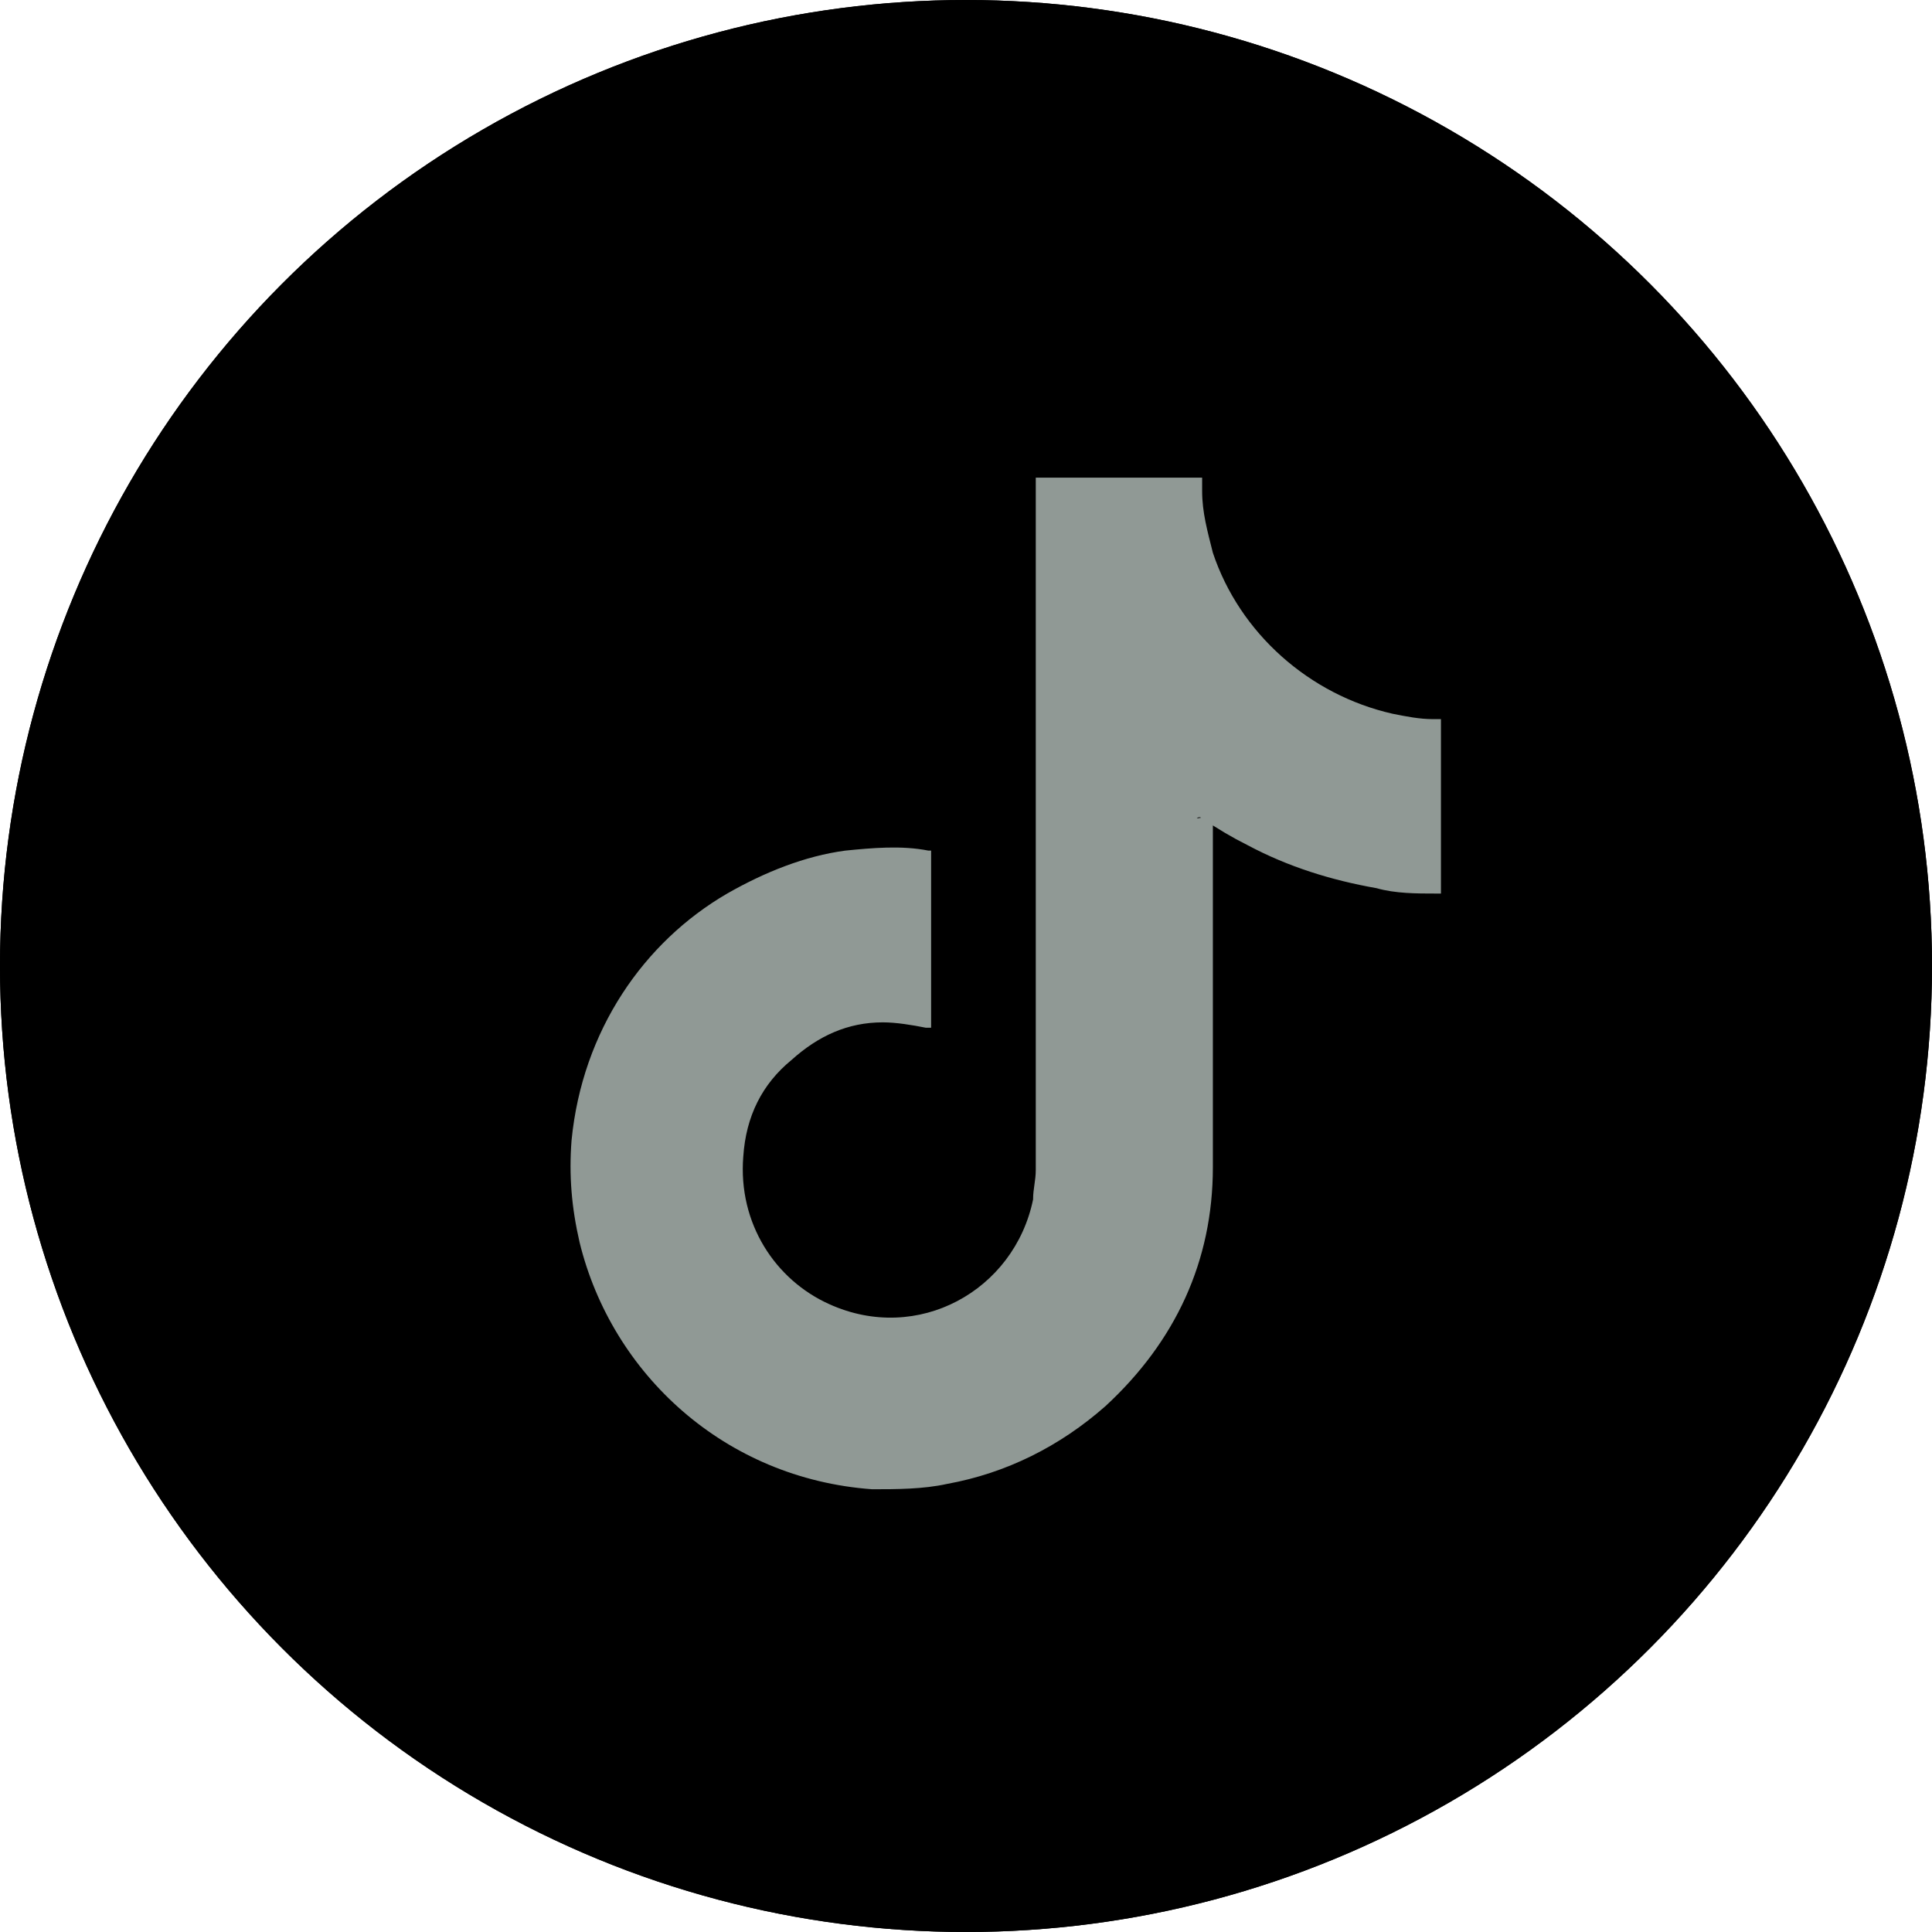
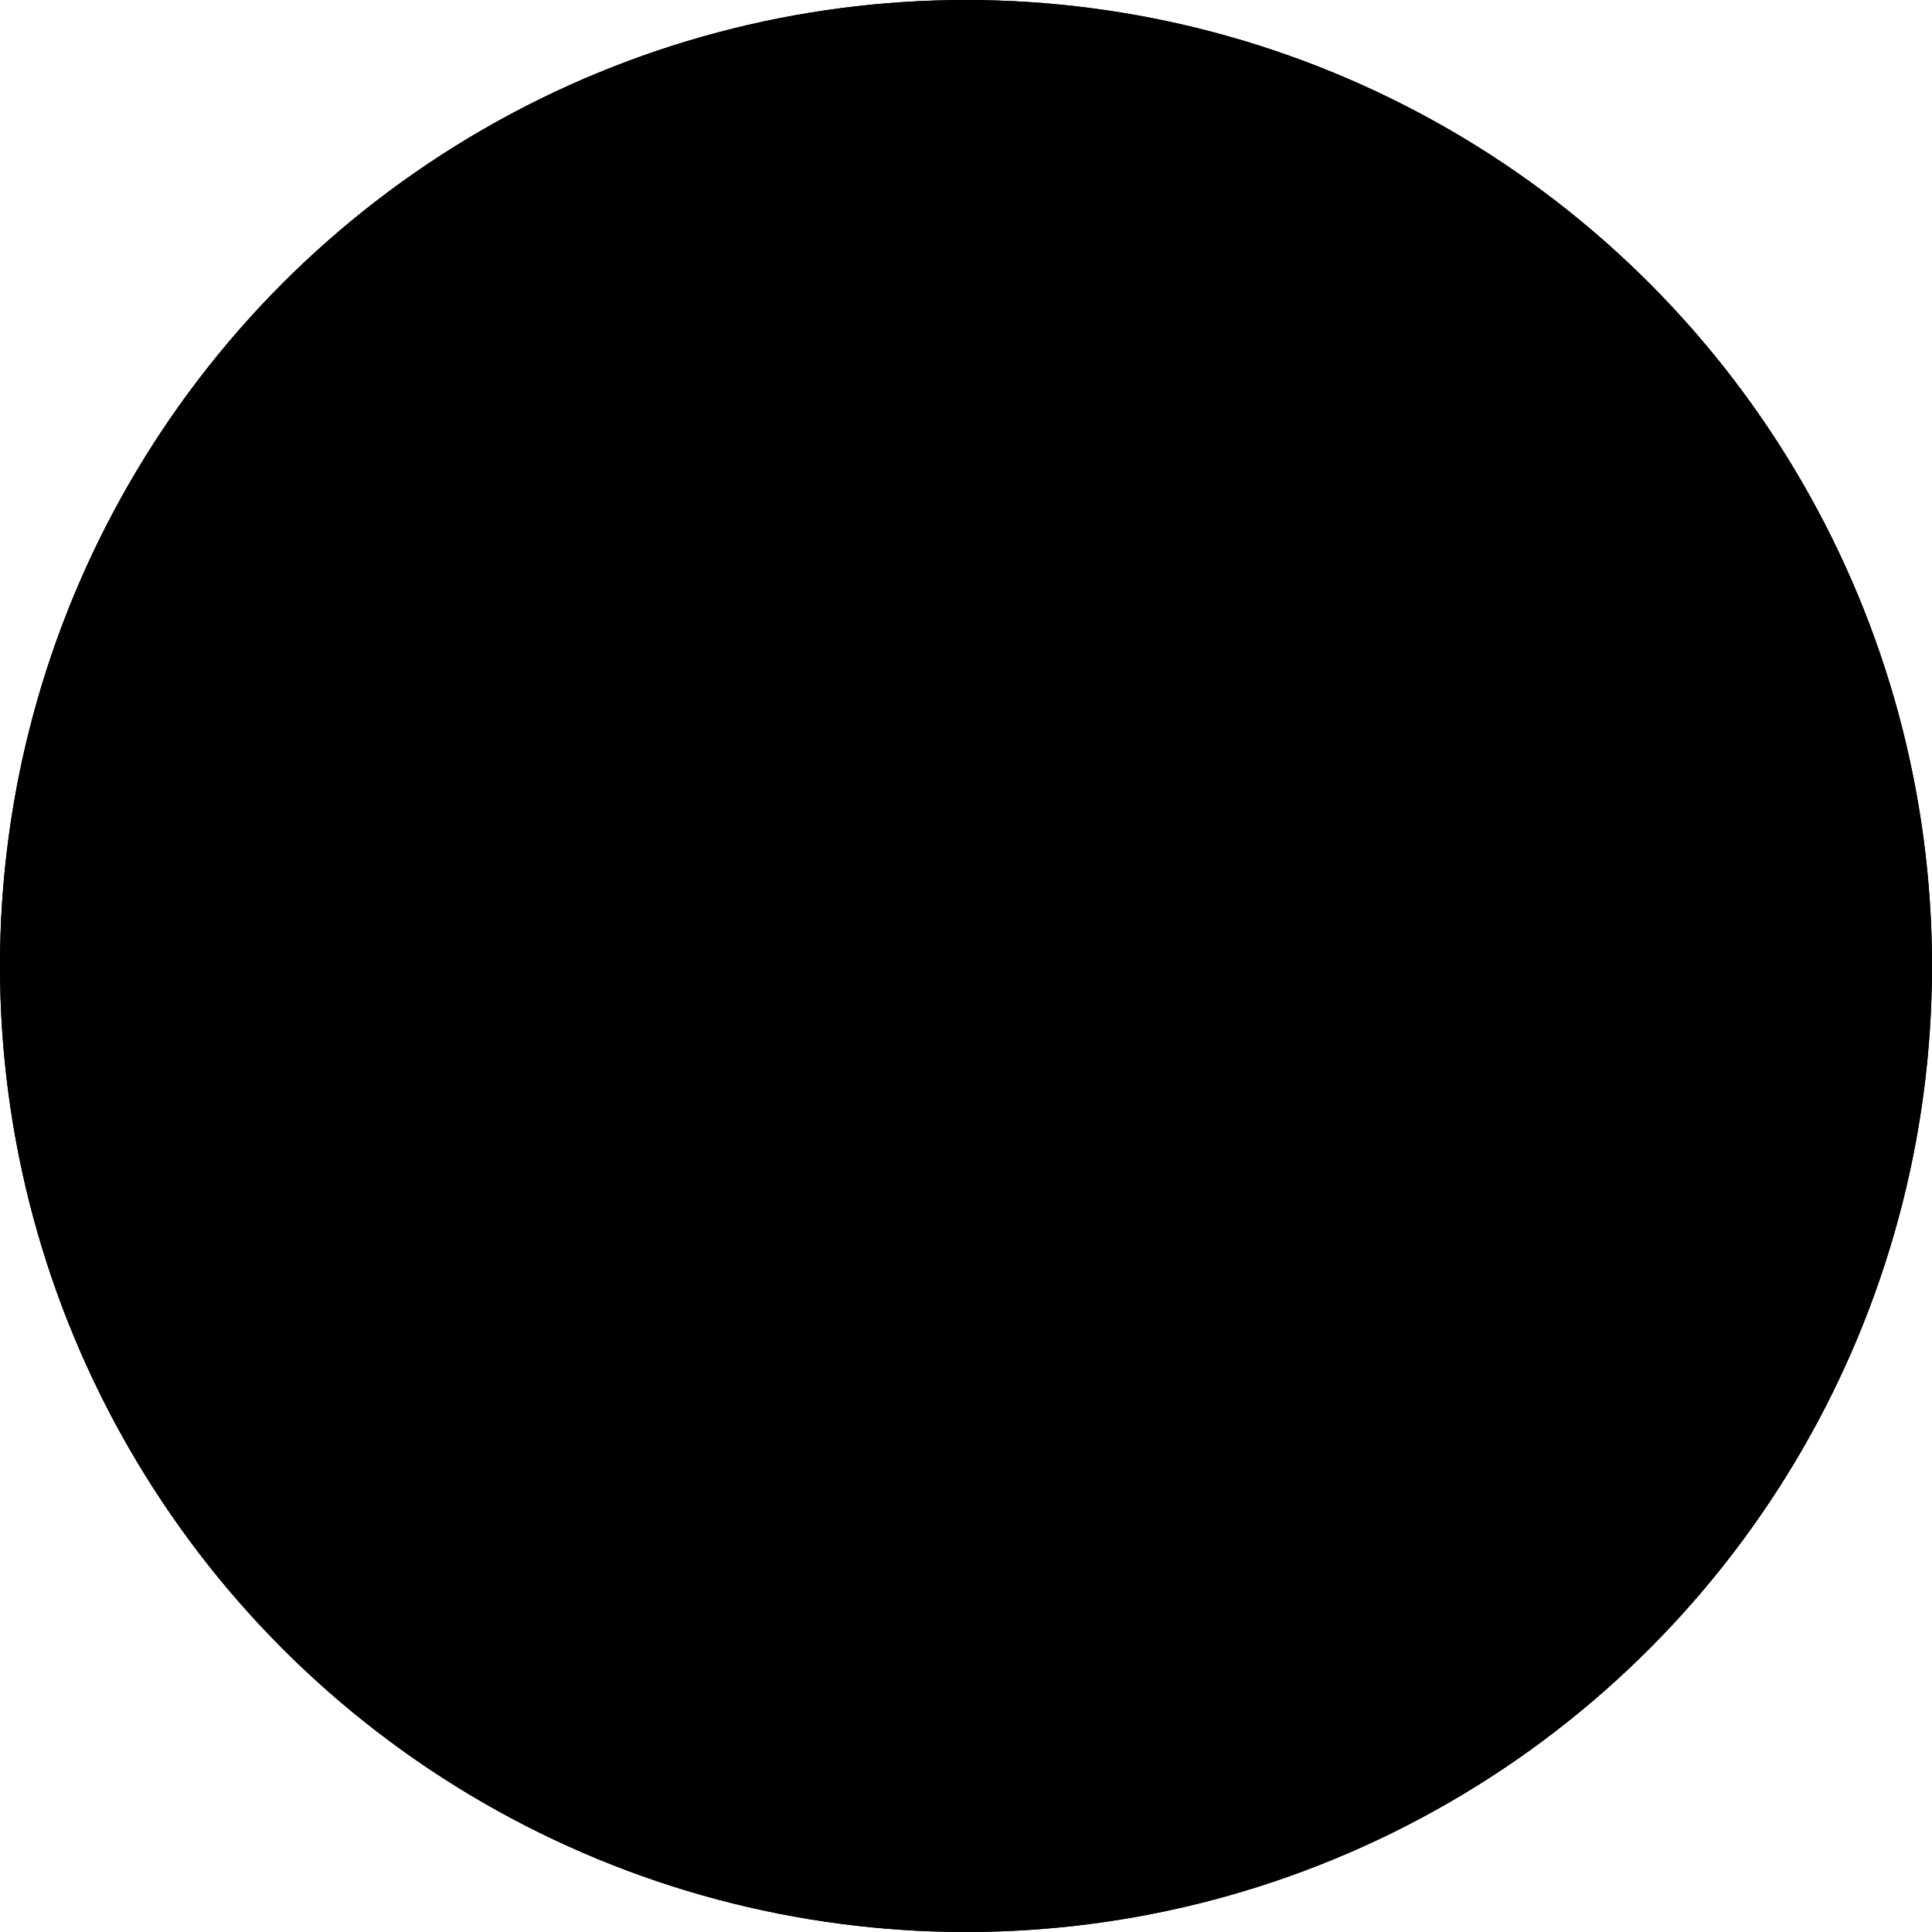
<svg xmlns="http://www.w3.org/2000/svg" id="_レイヤー_1" version="1.1" viewBox="0 0 72 72">
  <defs>
    <style>
      .st0 {
        fill: #e8dc9c;
      }

      .st1 {
        fill: #909995;
      }
    </style>
  </defs>
  <circle cx="36" cy="36" r="36" />
-   <path class="st0" d="M40.2,33.9l12.6-14.7h-3l-10.9,12.7-8.7-12.7h-10.1l13.2,19.2-13.2,15.4h3l11.6-13.4,9.2,13.4h10.1l-13.7-20h0ZM36.1,38.6l-1.3-1.9-10.7-15.2h4.6l8.6,12.3,1.3,1.9,11.2,16h-4.6l-9.1-13h0Z" />
  <circle cx="36" cy="36" r="36" />
-   <path class="st1" d="M45.2,30.4s0,0,0,.1c0,0,0,.2,0,.3,0,4.2,0,8.5,0,12.7,0,3.5-1.4,6.5-4,8.9-1.7,1.5-3.7,2.5-5.9,2.9-.9.2-1.9.2-2.8.2-5.5-.4-9.7-4.3-10.9-9.2-.3-1.3-.4-2.5-.3-3.8.4-4.1,2.7-7.4,5.8-9.2,1.4-.8,2.9-1.4,4.4-1.6,1-.1,2.1-.2,3.1,0,0,0,0,0,.1,0,0,0,0,0,0,0,0,0,0,.1,0,.2,0,1.6,0,6.1,0,6.4,0,0-.2,0-.2,0-.5-.1-1.1-.2-1.6-.2-1.3,0-2.4.5-3.4,1.4-1.1.9-1.7,2.1-1.8,3.6-.2,2.5,1.2,4.6,3.2,5.5,3.3,1.5,6.9-.5,7.6-3.9,0-.4.1-.7.1-1.1,0-3.5,0-7,0-10.5,0-5,0-9.9,0-14.9,0-.1,0-.3,0-.4,0,0,0,0,0,0,0,0,0,0,0,0,2.1,0,4.2,0,6.2,0,0,0,0,0,0,0,0,0,0,0,0,0,0,.2,0,.3,0,.5,0,.8.2,1.5.4,2.3,1,3,3.6,5.3,6.7,6,.5.1,1,.2,1.5.2.1,0,.2,0,.3,0,0,0,0,.1,0,.2,0,.2,0,.3,0,.5,0,1.8,0,3.6,0,5.4,0,.1,0,.2,0,.4,0,0-.2,0-.2,0-.7,0-1.5,0-2.2-.2-1.7-.3-3.3-.8-4.8-1.6-.6-.3-1.1-.6-1.7-1,0,0-.1-.1-.2,0" />
</svg>